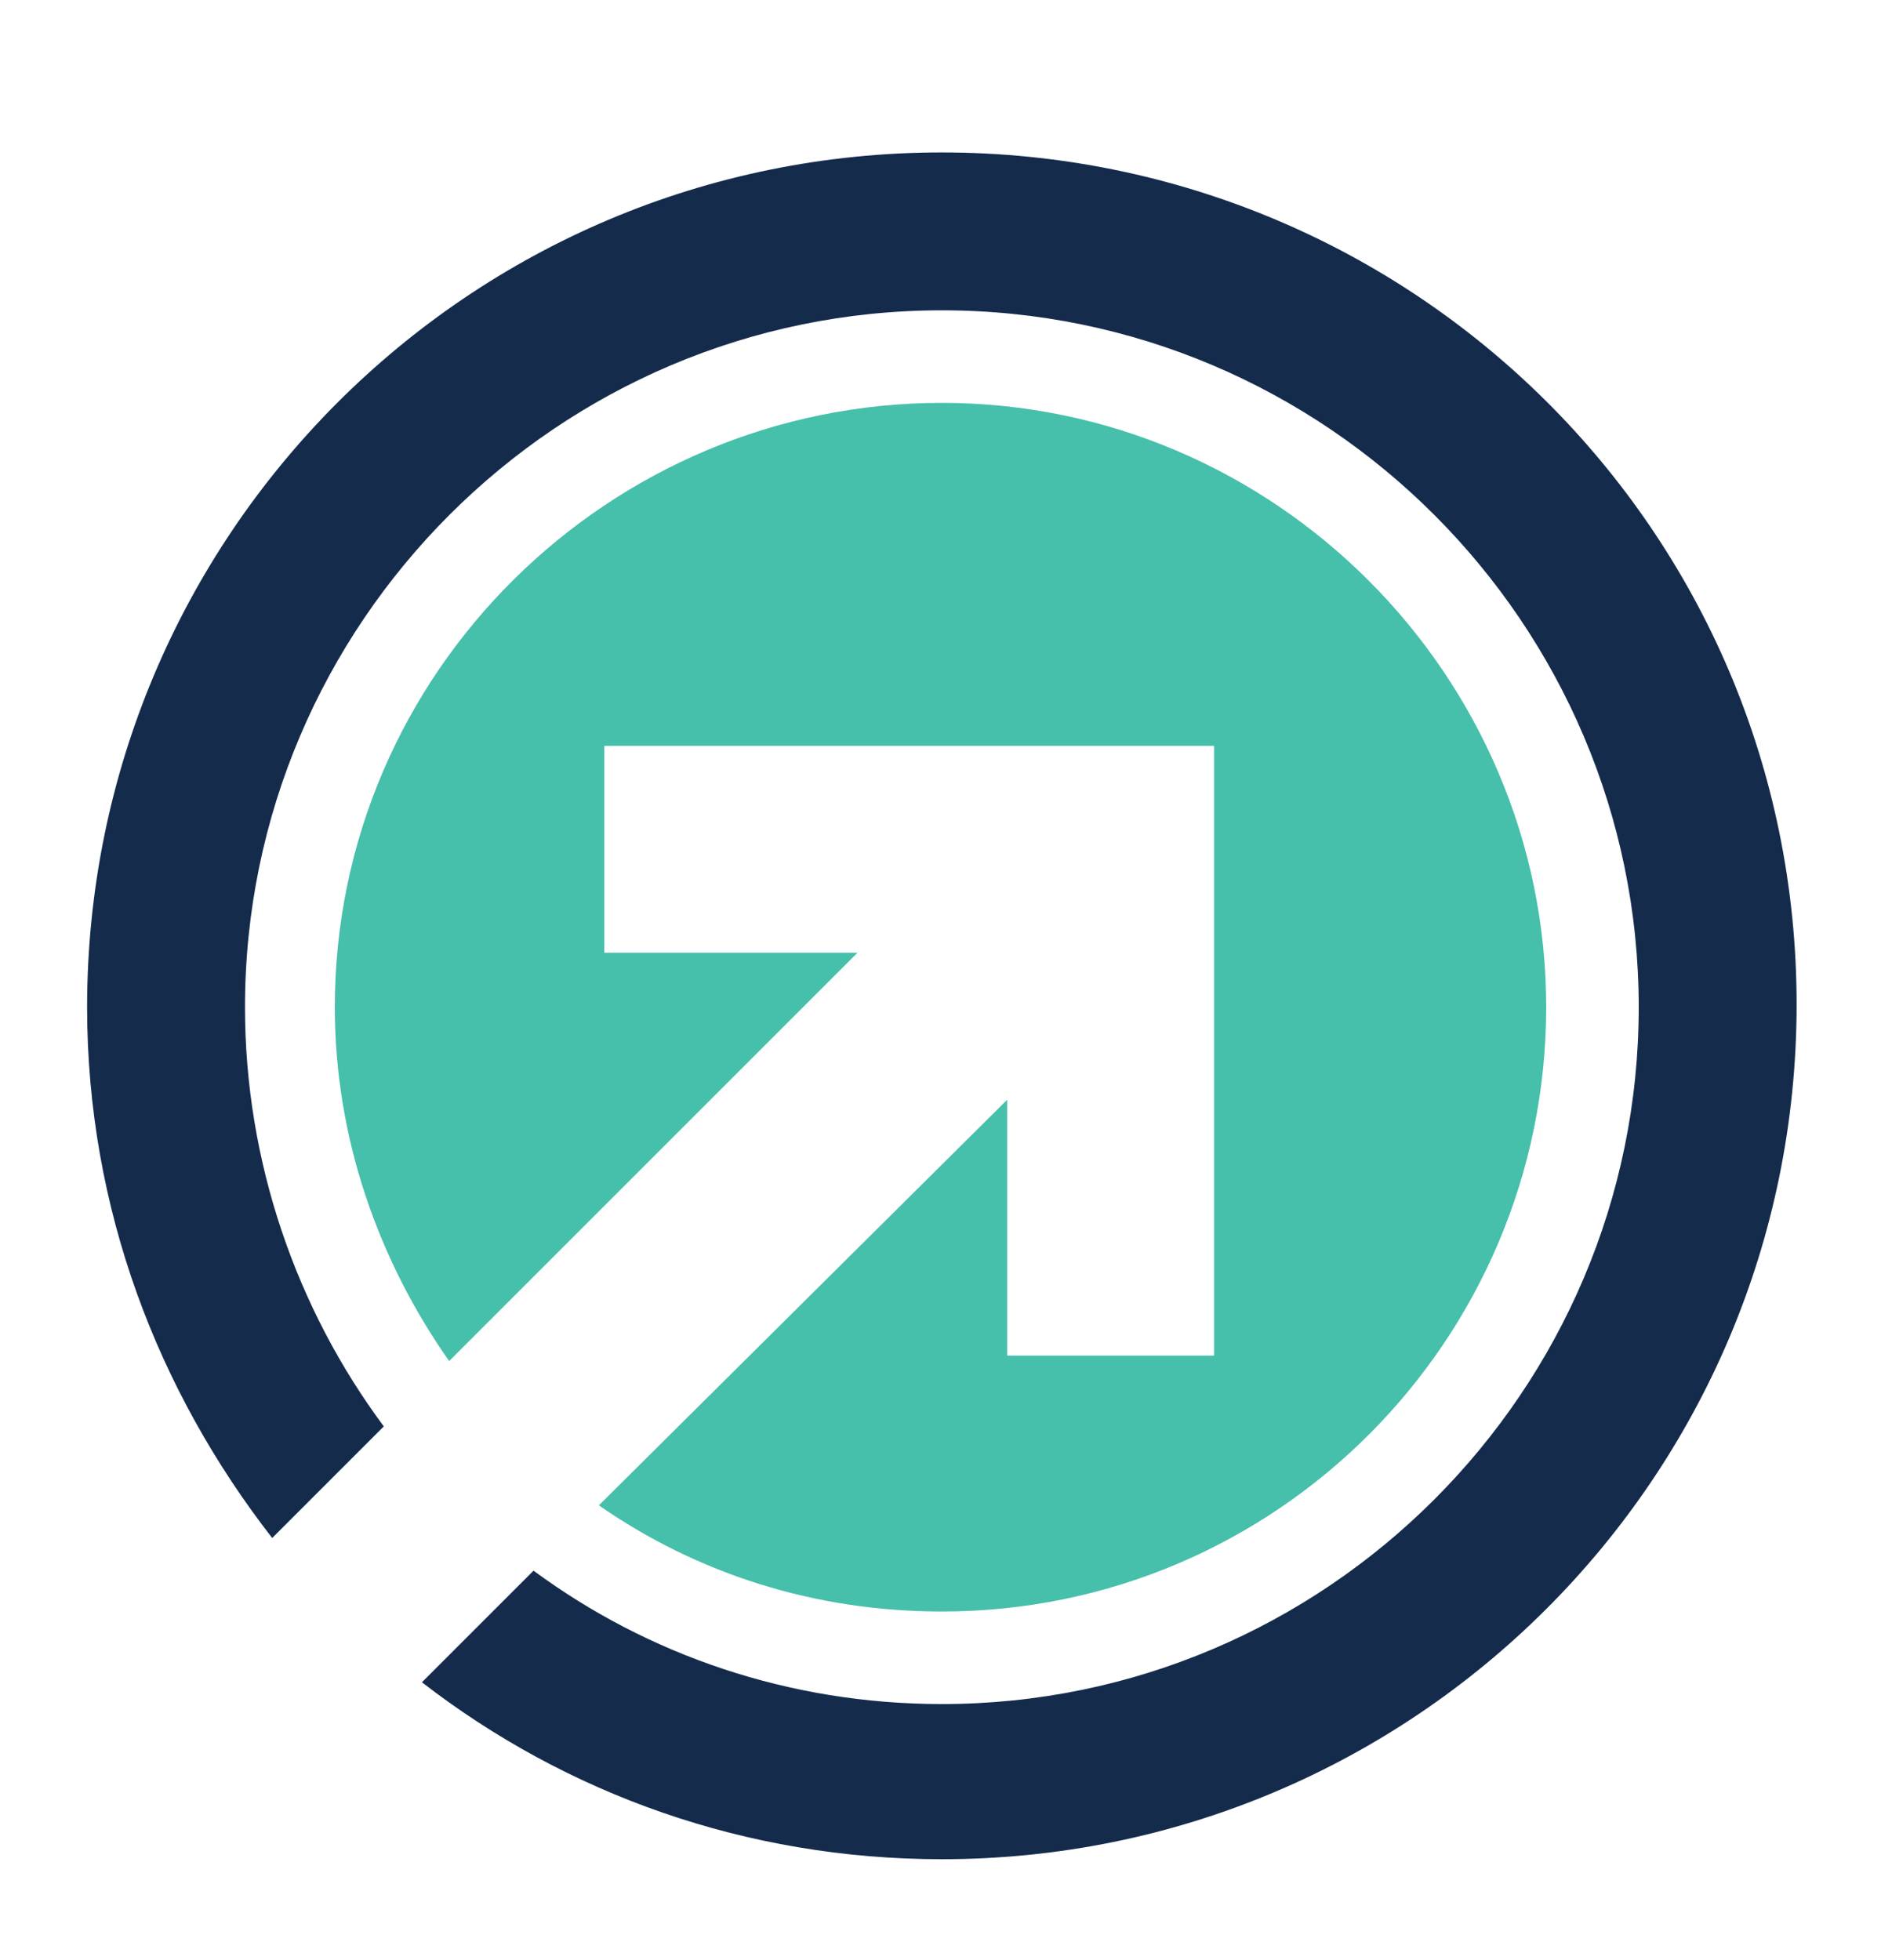
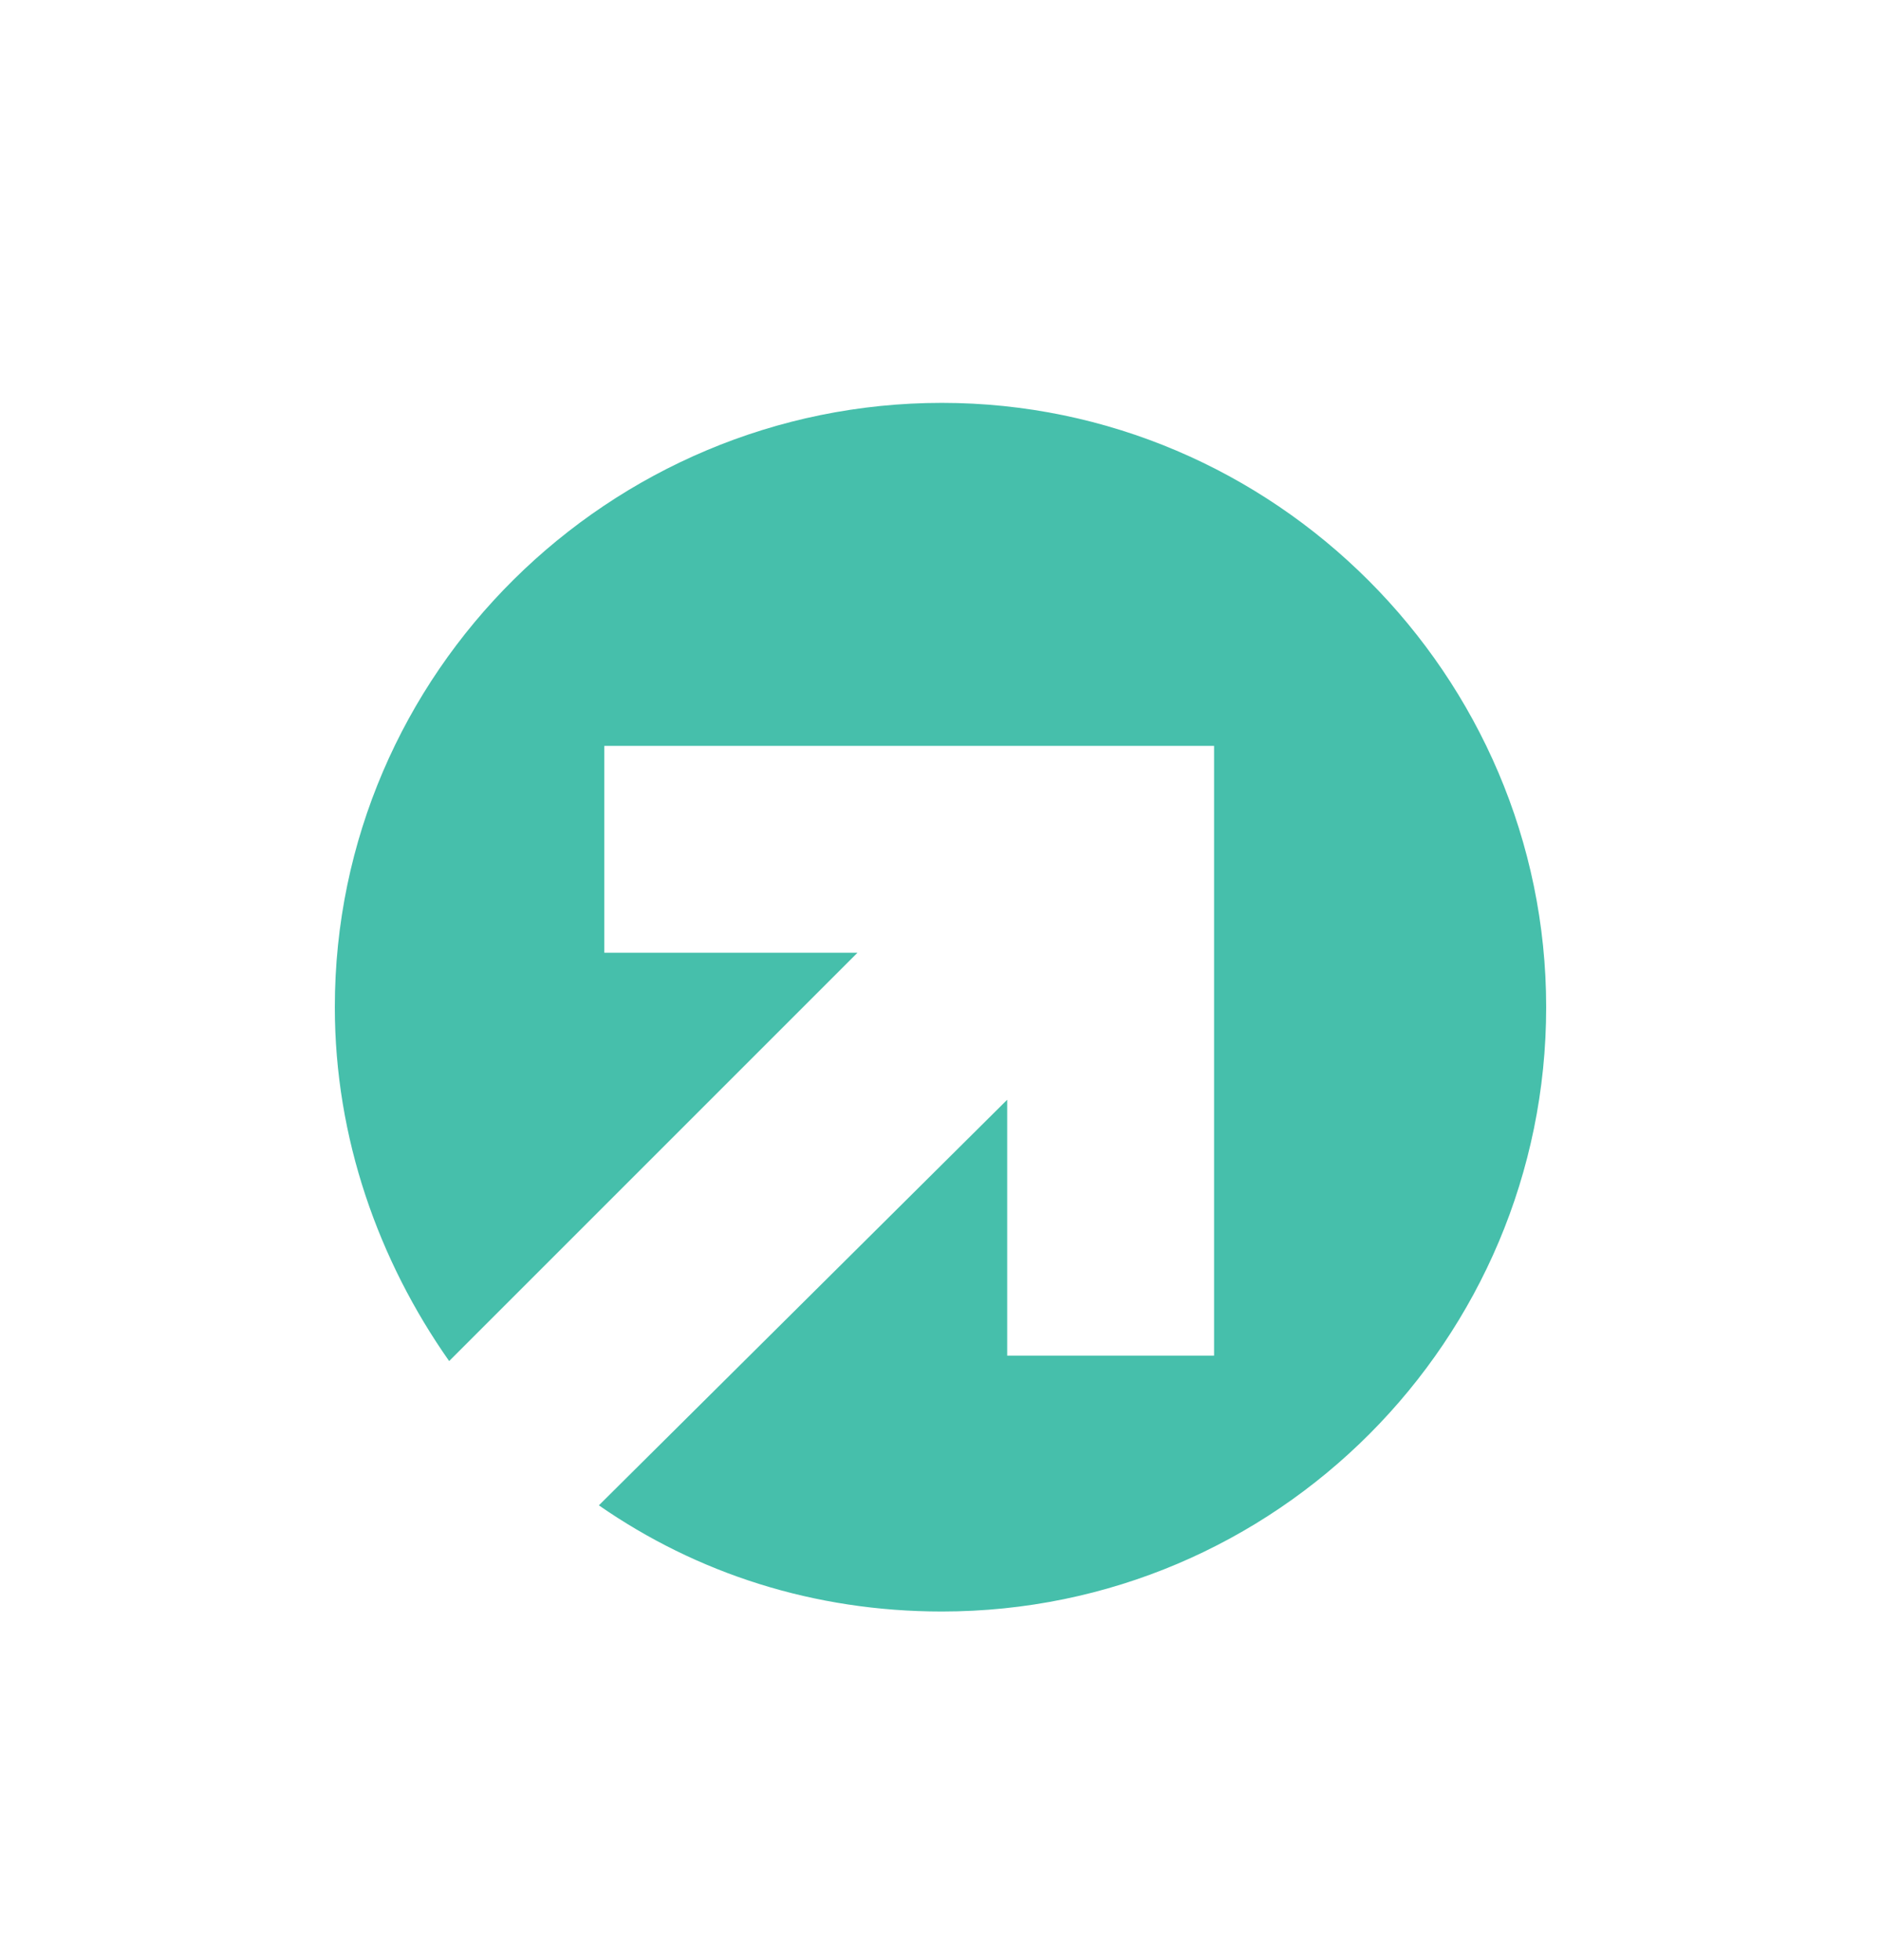
<svg xmlns="http://www.w3.org/2000/svg" version="1.1" id="Layer_1" x="0px" y="0px" viewBox="0 0 69.1 72" style="enable-background:new 0 0 69.1 72;" xml:space="preserve">
  <style type="text/css">
	.st0{fill:#142B4C;}
	.st1{fill:#46BFAB;}
</style>
  <g>
    <path class="st1" d="M22,55.3c3.6,2.5,7.9,3.9,12.6,3.9c12.3,0,22.2-10,22.2-22.2s-10-22.2-22.2-22.2S12.3,24.7,12.3,37   c0,4.8,1.6,9.3,4.2,13L31.5,35h-9.3v-7.6h14.8h7.6V35v14.8h-7.6v-9.4L22,55.3z" />
    <g>
-       <path class="st0" d="M34.6,5.6C17.2,5.6,3.2,19.7,3.2,37c0,7.4,2.6,14.1,6.8,19.5l4.1-4.1C10.9,48.1,9,42.7,9,37    c0-14.1,11.5-25.6,25.6-25.6S60.2,22.9,60.2,37S48.7,62.6,34.6,62.6c-5.6,0-10.8-1.8-15-4.9l-4.1,4.1c5.3,4.1,11.9,6.5,19.1,6.5    c17.3,0,31.4-14,31.4-31.4S51.9,5.6,34.6,5.6z" />
-     </g>
+       </g>
  </g>
</svg>